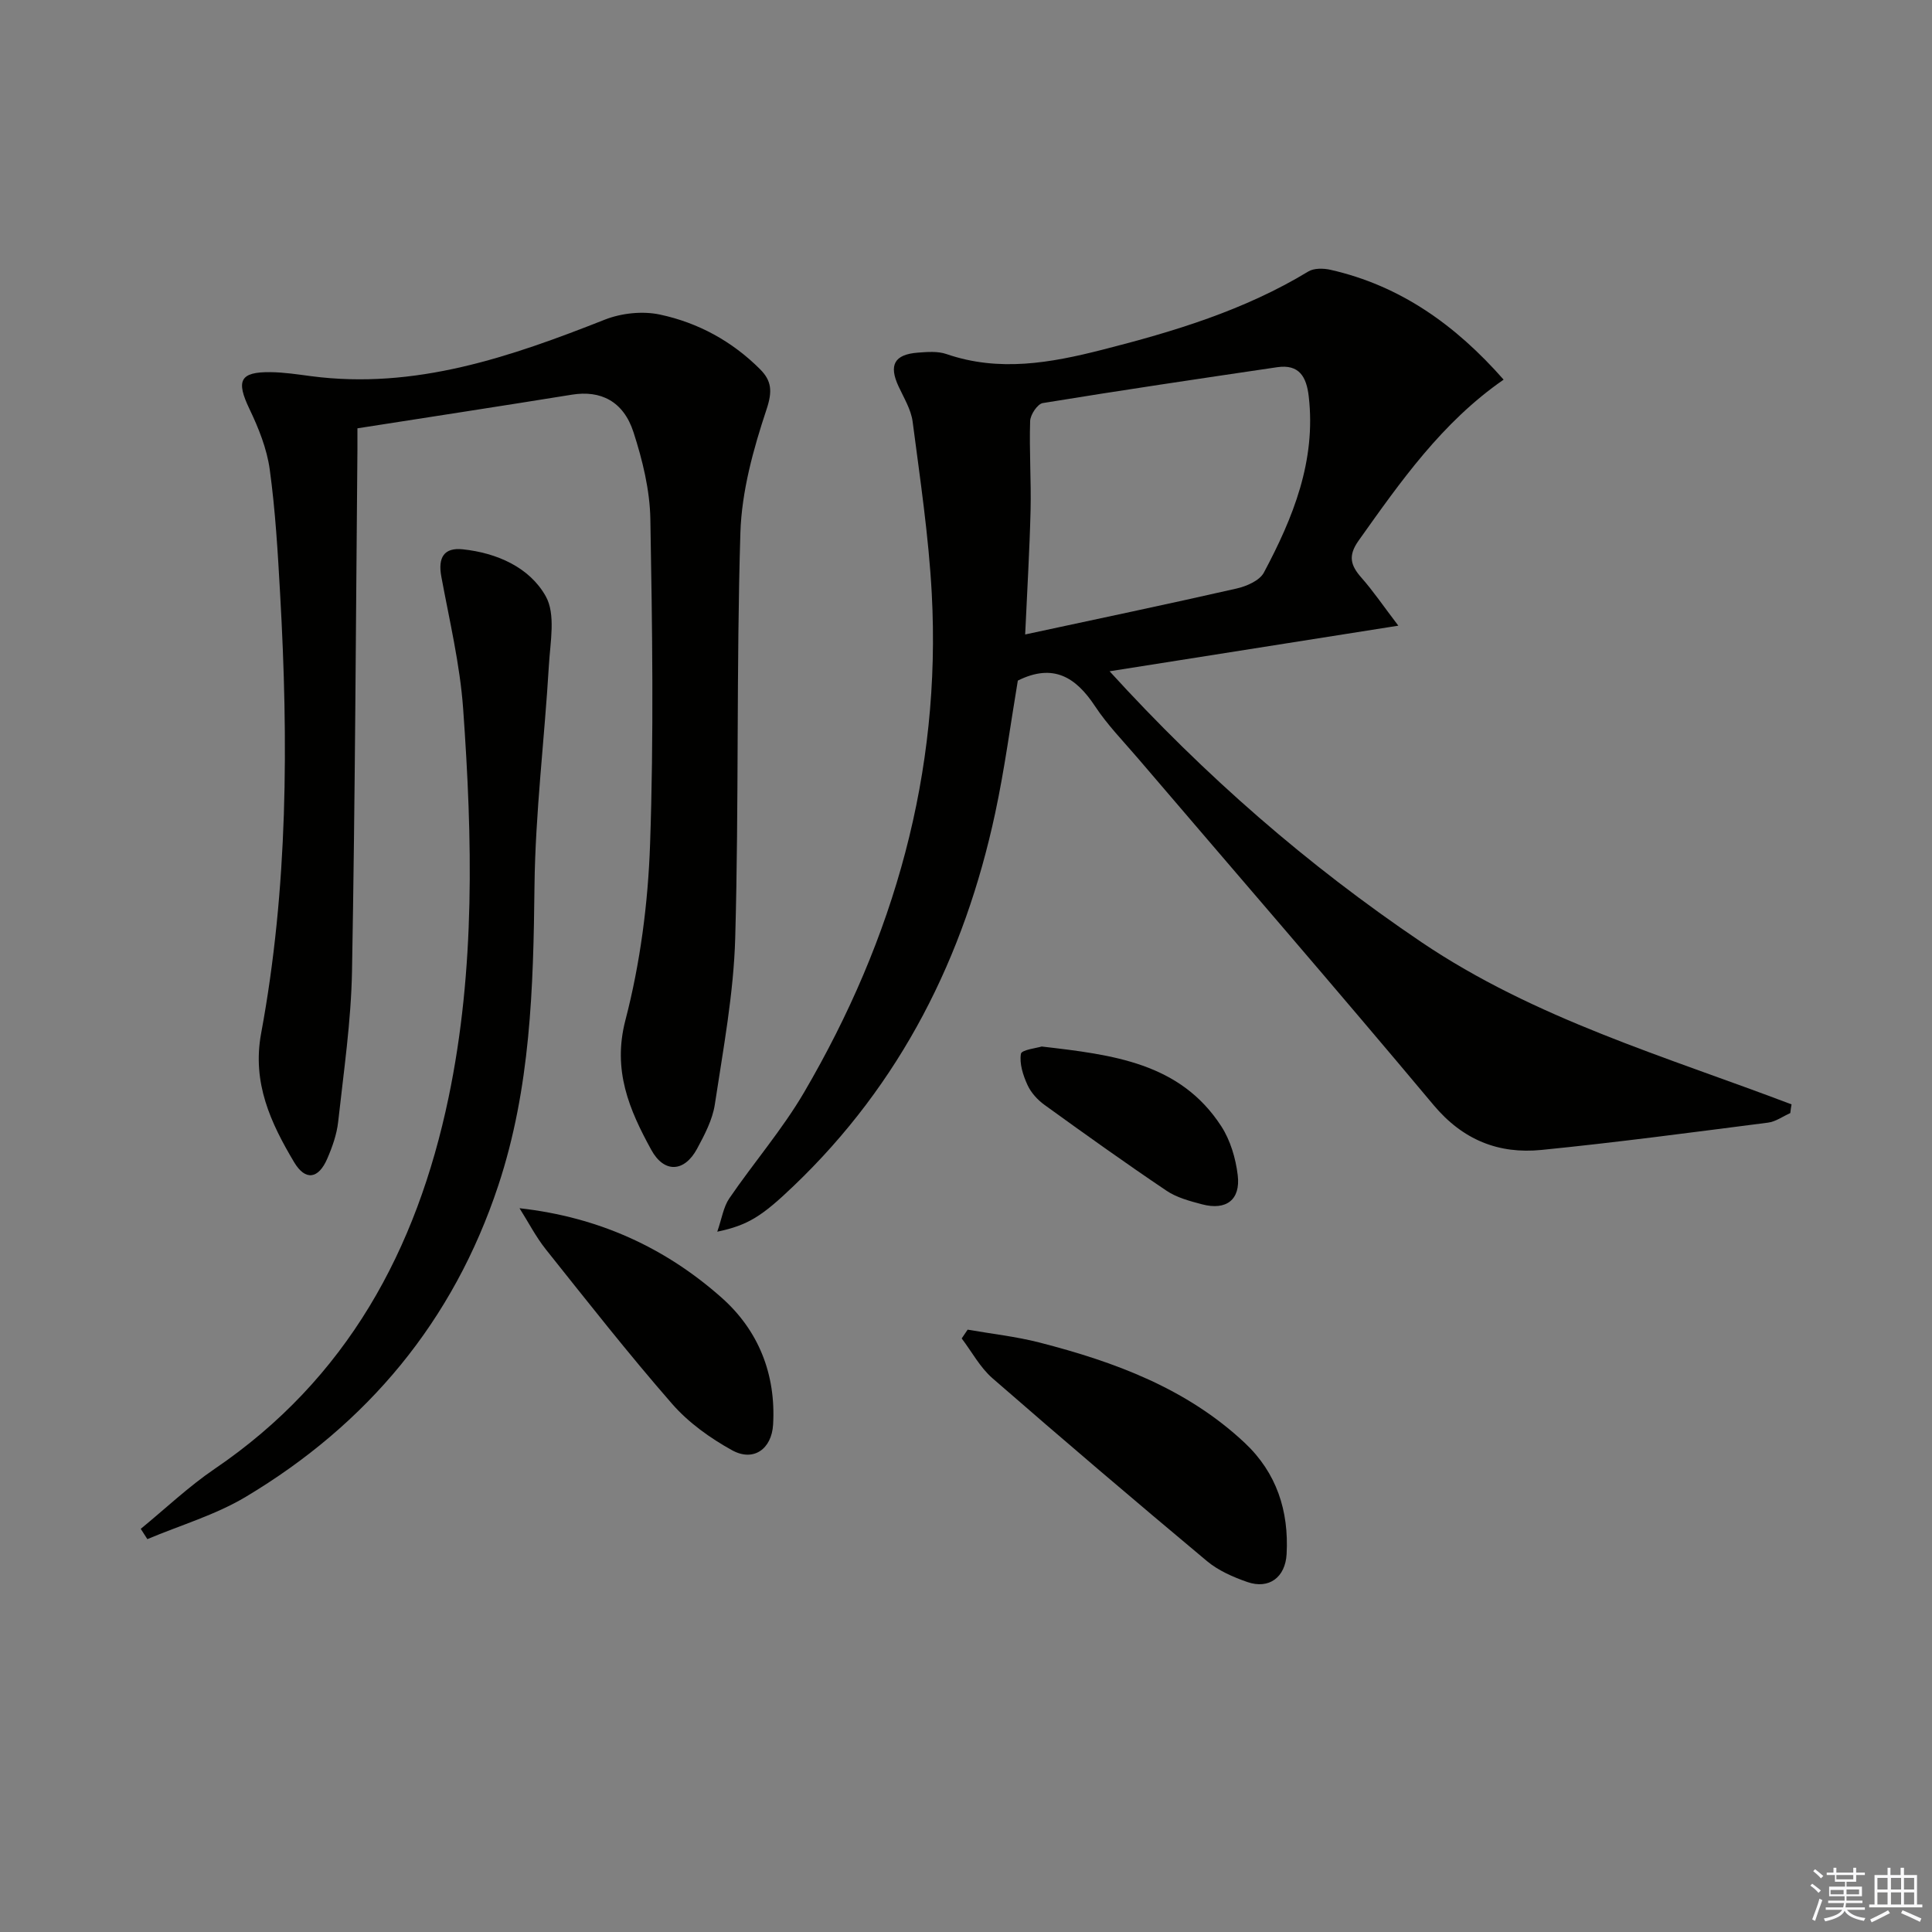
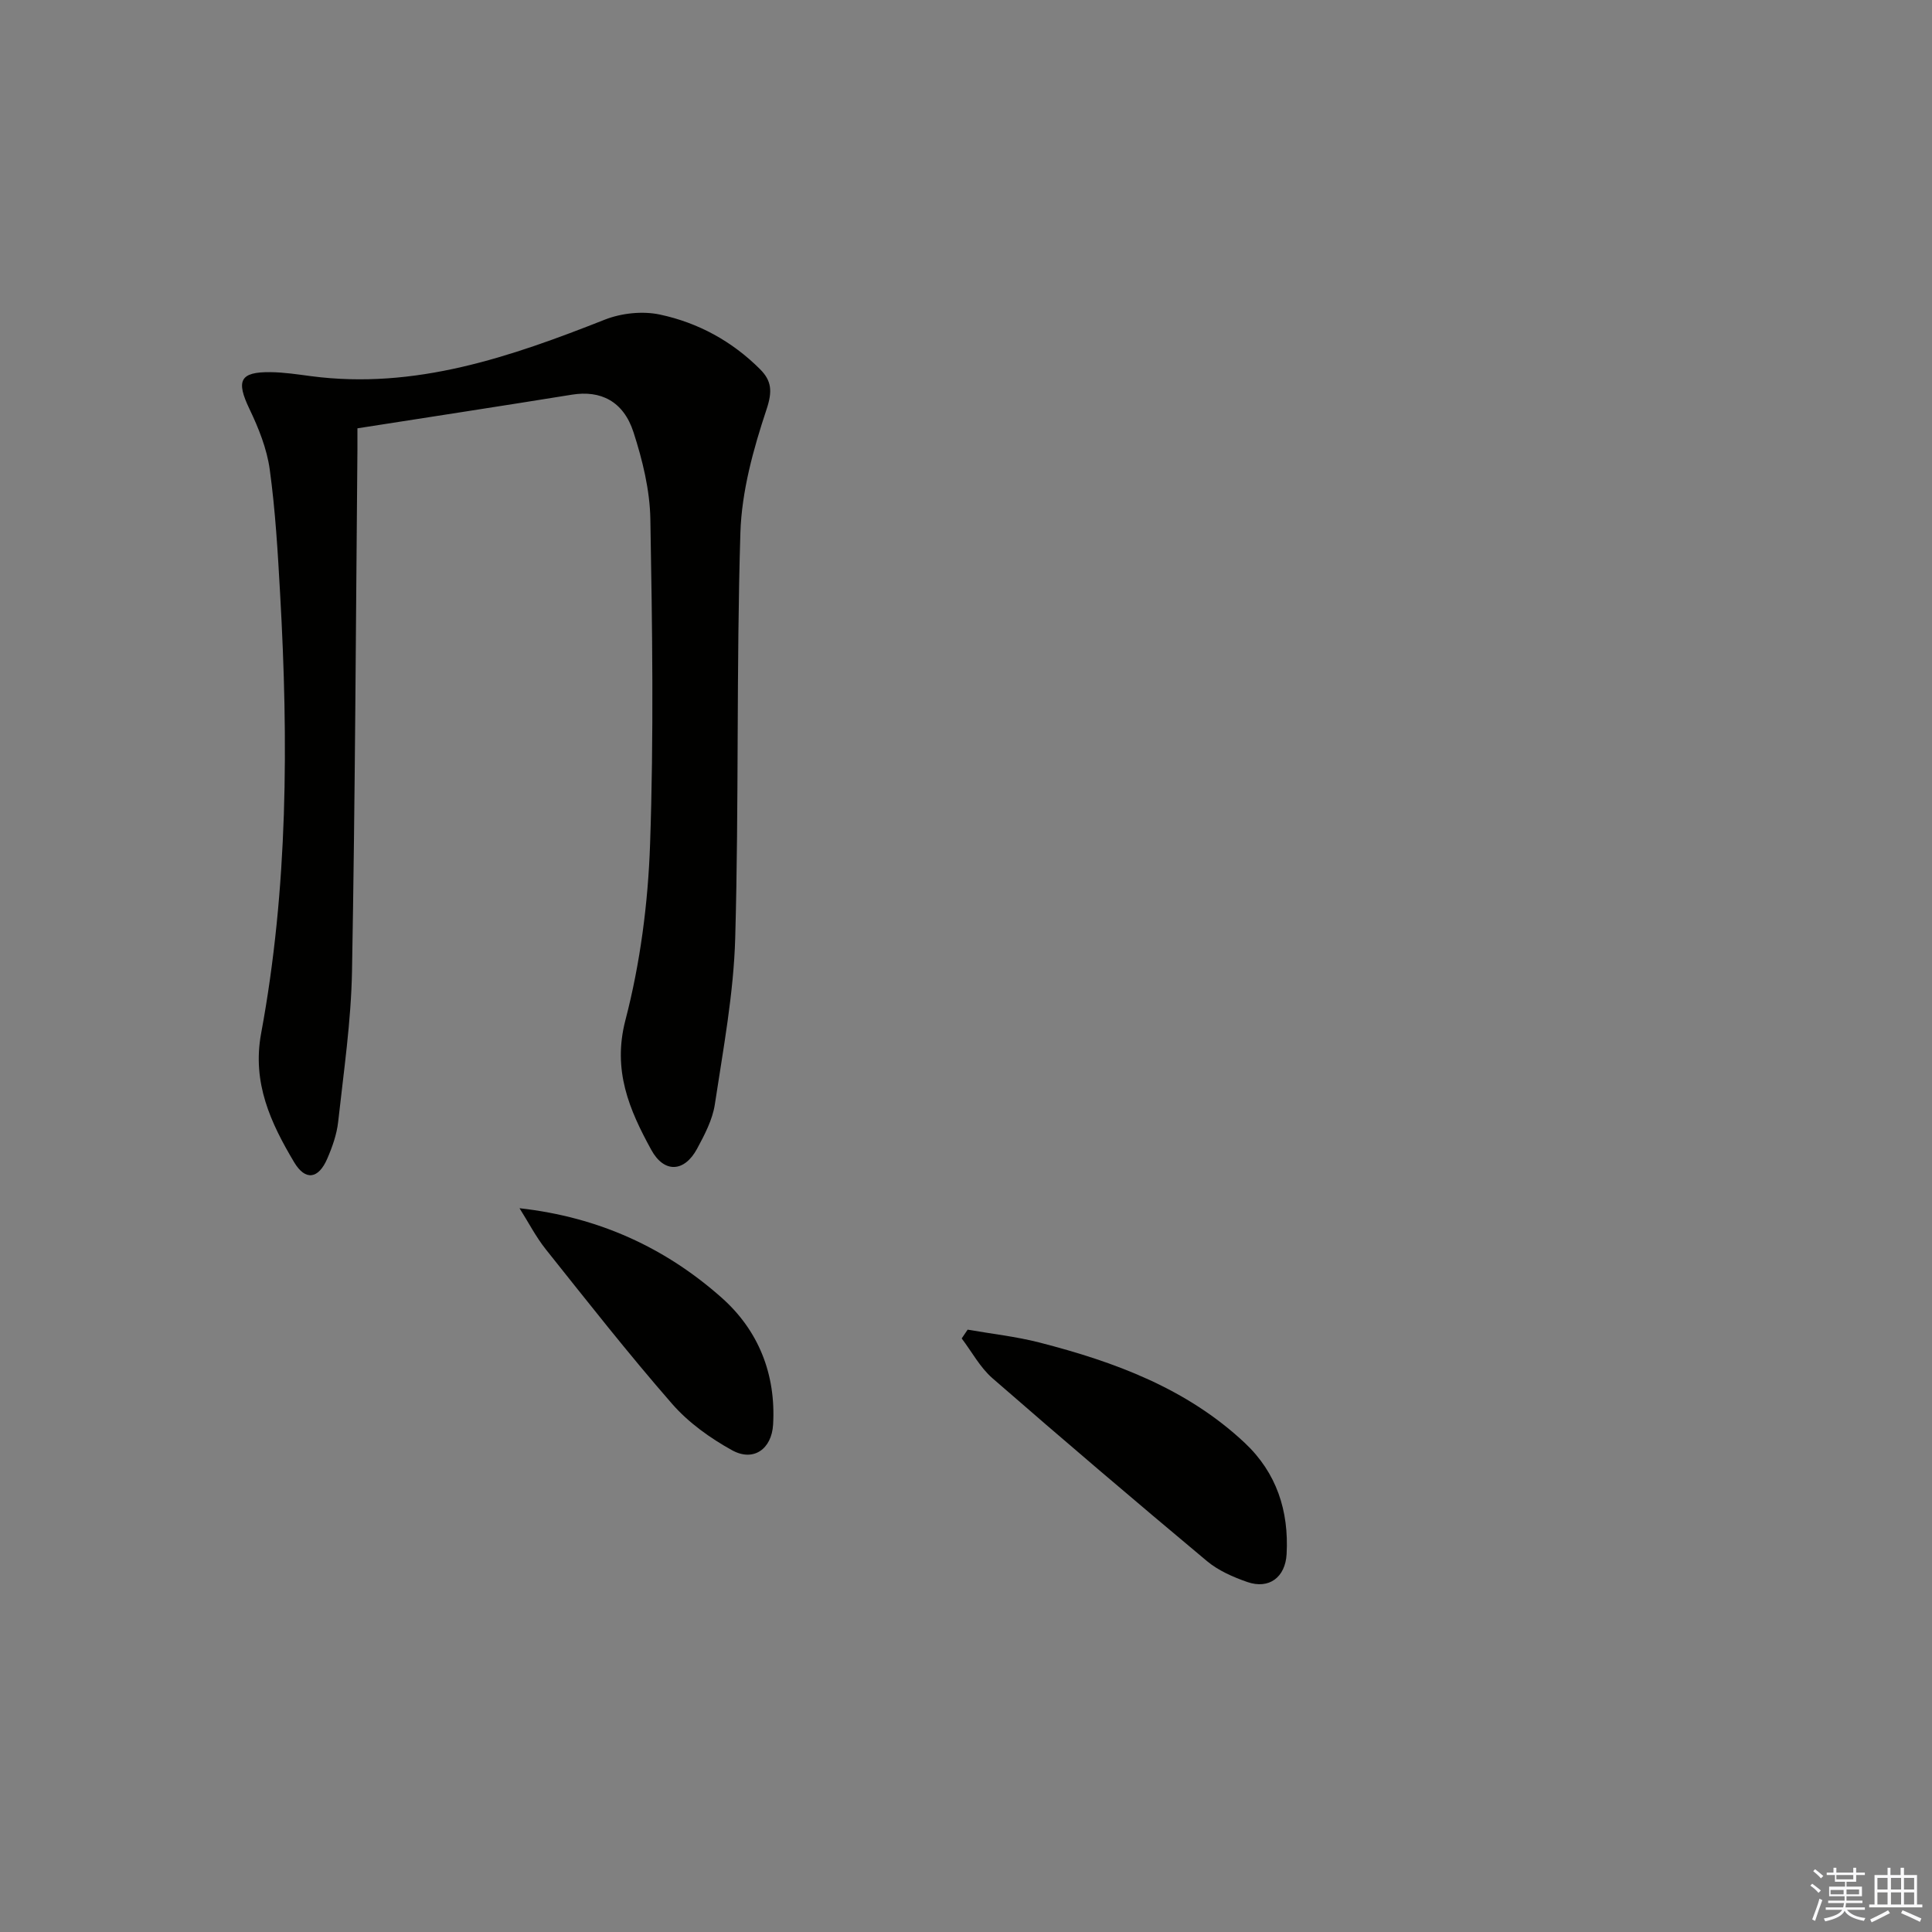
<svg xmlns="http://www.w3.org/2000/svg" enable-background="new 0 0 400 400" viewBox="0 0 400 400">
  <rect x="0" y="0" width="400" height="400" fill="#808080" stroke="none" />
  <g fill="#010100">
-     <path d="m370.66 230.45c-1.54.68-3.02 1.78-4.61 1.98-15.62 2-31.23 4.09-46.89 5.65-8.88.89-16.29-2.05-22.37-9.31-20.18-24.11-40.78-47.88-61.21-71.79-3.03-3.54-6.33-6.92-8.88-10.79-3.96-5.99-8.64-8.93-15.97-5.28-1.49 8.84-2.71 18.2-4.68 27.4-6.38 29.8-19.53 56.03-41.8 77.29-6.46 6.17-9.33 8.06-15.75 9.41.95-2.72 1.27-5.1 2.48-6.88 5.06-7.41 11-14.28 15.51-21.99 18.63-31.85 28.41-66.16 26.42-103.27-.64-11.9-2.42-23.75-3.96-35.58-.33-2.5-1.8-4.89-2.9-7.26-2.07-4.43-.92-6.64 3.97-7.02 1.97-.15 4.14-.33 5.95.3 10.89 3.74 21.51 1.84 32.22-.89 14.86-3.78 29.43-8.17 42.68-16.21 1.18-.72 3.15-.68 4.6-.35 14.52 3.29 25.95 11.5 35.84 22.74-12.76 8.83-21.33 21.1-30.02 33.32-2.26 3.18-1.65 5.16.6 7.71 2.37 2.68 4.4 5.68 7.62 9.91-20.56 3.25-39.64 6.26-59.78 9.44 19.81 21.74 40.98 40.14 64.53 56.06 23.52 15.89 50.53 23.68 76.66 33.61-.11.59-.19 1.19-.26 1.8zm-158.41-99.09c14.97-3.22 29.37-6.24 43.72-9.5 2.09-.47 4.81-1.64 5.7-3.31 6.05-11.35 10.83-23.12 9.29-36.48-.47-4.07-1.98-6.72-6.56-6.04-16.18 2.39-32.36 4.78-48.5 7.42-1.09.18-2.58 2.4-2.62 3.72-.2 6.14.23 12.3.09 18.44-.2 8.25-.7 16.5-1.12 25.75z" />
    <path d="m74 88.68c0 1.59.01 3.06 0 4.52-.33 35.96-.47 71.92-1.12 107.87-.19 10.42-1.73 20.83-2.87 31.22-.29 2.59-1.21 5.19-2.26 7.61-1.81 4.19-4.52 4.64-6.85.73-4.84-8.13-8.73-16.42-6.84-26.66 5.58-30.09 5.66-60.5 3.94-90.94-.48-8.62-.98-17.27-2.15-25.81-.59-4.31-2.31-8.6-4.21-12.56-2.79-5.83-2-7.68 4.35-7.61 2.81.03 5.62.46 8.41.83 21.58 2.83 41.25-3.98 60.82-11.7 3.45-1.36 7.82-1.82 11.42-1.05 7.89 1.68 14.94 5.52 20.73 11.32 2.39 2.4 2.58 4.56 1.34 8.29-2.74 8.23-5.15 16.96-5.42 25.56-.85 27.94-.29 55.92-1.07 83.86-.32 11.53-2.49 23.04-4.22 34.49-.48 3.18-2.12 6.29-3.68 9.19-2.63 4.87-6.82 5.1-9.49.21-4.54-8.29-8.06-16.43-5.34-26.86 3.07-11.79 4.68-24.2 5.1-36.4.78-22.42.46-44.89.06-67.33-.11-6.02-1.62-12.19-3.49-17.97-2.09-6.46-6.84-8.73-12.73-7.78-14.54 2.35-29.1 4.57-44.43 6.97z" />
-     <path d="m29.14 316.53c5.08-4.16 9.88-8.73 15.29-12.41 27.39-18.61 41.84-45.29 48.44-76.88 5.56-26.64 4.94-53.59 3.02-80.5-.66-9.19-2.84-18.28-4.52-27.37-.72-3.93.53-6.06 4.46-5.64 7.06.75 13.79 3.73 17.15 9.7 2.11 3.73.94 9.51.66 14.34-.9 15.26-2.81 30.5-2.98 45.76-.23 20.98-.82 41.78-7.5 61.93-9.31 28.09-27.09 49.38-52.27 64.44-6.29 3.76-13.56 5.88-20.38 8.76-.46-.72-.92-1.43-1.37-2.13z" />
    <path d="m200.34 275.29c4.97.87 10.02 1.42 14.89 2.67 15.55 4 30.45 9.49 42.46 20.75 6.62 6.21 9.17 14.09 8.69 23.03-.26 4.82-3.63 7.36-8.13 5.8-2.94-1.02-6-2.36-8.36-4.33-14.93-12.48-29.75-25.09-44.42-37.87-2.56-2.23-4.26-5.46-6.36-8.23.41-.6.82-1.21 1.23-1.82z" />
    <path d="m107.56 250.15c16.5 1.84 30.24 8.24 41.82 18.5 7.62 6.74 11.3 15.84 10.68 26.32-.3 5-4.02 7.75-8.49 5.29-4.54-2.51-9.03-5.72-12.42-9.61-9.05-10.37-17.56-21.22-26.14-31.98-2.09-2.63-3.64-5.67-5.45-8.52z" />
-     <path d="m215.67 216.67c14.76 1.71 28.65 3.37 37.17 16.49 1.9 2.92 3 6.67 3.42 10.16.61 5.1-2.39 7.34-7.39 6.02-2.54-.67-5.25-1.39-7.38-2.83-8.54-5.75-16.92-11.74-25.26-17.77-1.44-1.04-2.8-2.55-3.52-4.15-.9-1.98-1.67-4.37-1.34-6.4.12-.84 3.26-1.19 4.3-1.52z" />
  </g>
  <path d="m374.8 390.4.4-.4c.7.5 1.3 1 1.8 1.4l-.5.5c-.5-.6-1.1-1.1-1.7-1.5zm1 7.3-.6-.3c.5-1.4 1.1-2.8 1.5-4.3.2.1.4.2.6.3-.5 1.3-1 2.8-1.5 4.3zm-.4-10.3.4-.4c.4.3 1 .8 1.7 1.4l-.5.5c-.4-.5-1-1-1.6-1.5zm2.5.3h1.7v-1h.6v1h3.5v-1h.6v1h1.8v.5h-1.8v1.4h-2v1h3.2v2h-3.2v.9h3.3v.5h-3.4c0 .3-.1.6-.1.9h4v.5h-3.7c.7.9 1.9 1.5 3.8 1.7-.1.2-.2.4-.3.6-2.1-.4-3.5-1.1-4-2.1-.4 1-1.8 1.7-4 2.2-.1-.2-.2-.4-.3-.6 2.1-.4 3.4-1 3.8-1.8h-3.4v-.5h3.6c.1-.3.1-.6.2-.9h-3.3v-.5h3.4c0-.3 0-.6 0-.9h-3.2v-2h3.3v-1h-2.1v-1.4h-1.7v-.5zm1.1 3.5v1h2.7c0-.3 0-.4 0-.4 0-.1 0-.2 0-.2 0-.1 0-.2 0-.3h-2.7zm1.2-3v.9h3.5v-.9zm4.7 3h-2.6v.6.4h2.6z" fill="#fafafb" />
  <path d="m393.6 386.7h.6v1.5h2.7v6.1h1.1v.6h-11v-.6h1.1v-6.1h2.7v-1.5h.6v1.5h2.1v-1.5zm-2.7 8.8.4.6c-1.2.6-2.5 1.3-3.8 1.9-.1-.2-.2-.4-.3-.6 1.2-.6 2.5-1.2 3.7-1.9zm-2.2-6.7v2.4h2.1v-2.4zm0 3v2.5h2.1v-2.5zm2.8-3v2.4h2.1v-2.4zm0 3v2.5h2.1v-2.5zm6 6.1c-1.4-.7-2.7-1.3-3.9-1.8l.3-.6c1.5.6 2.7 1.2 3.9 1.7zm-1.2-9.1h-2.1v2.4h2.1zm-2.1 3v2.5h2.1v-2.5z" fill="#fafafb" />
</svg>